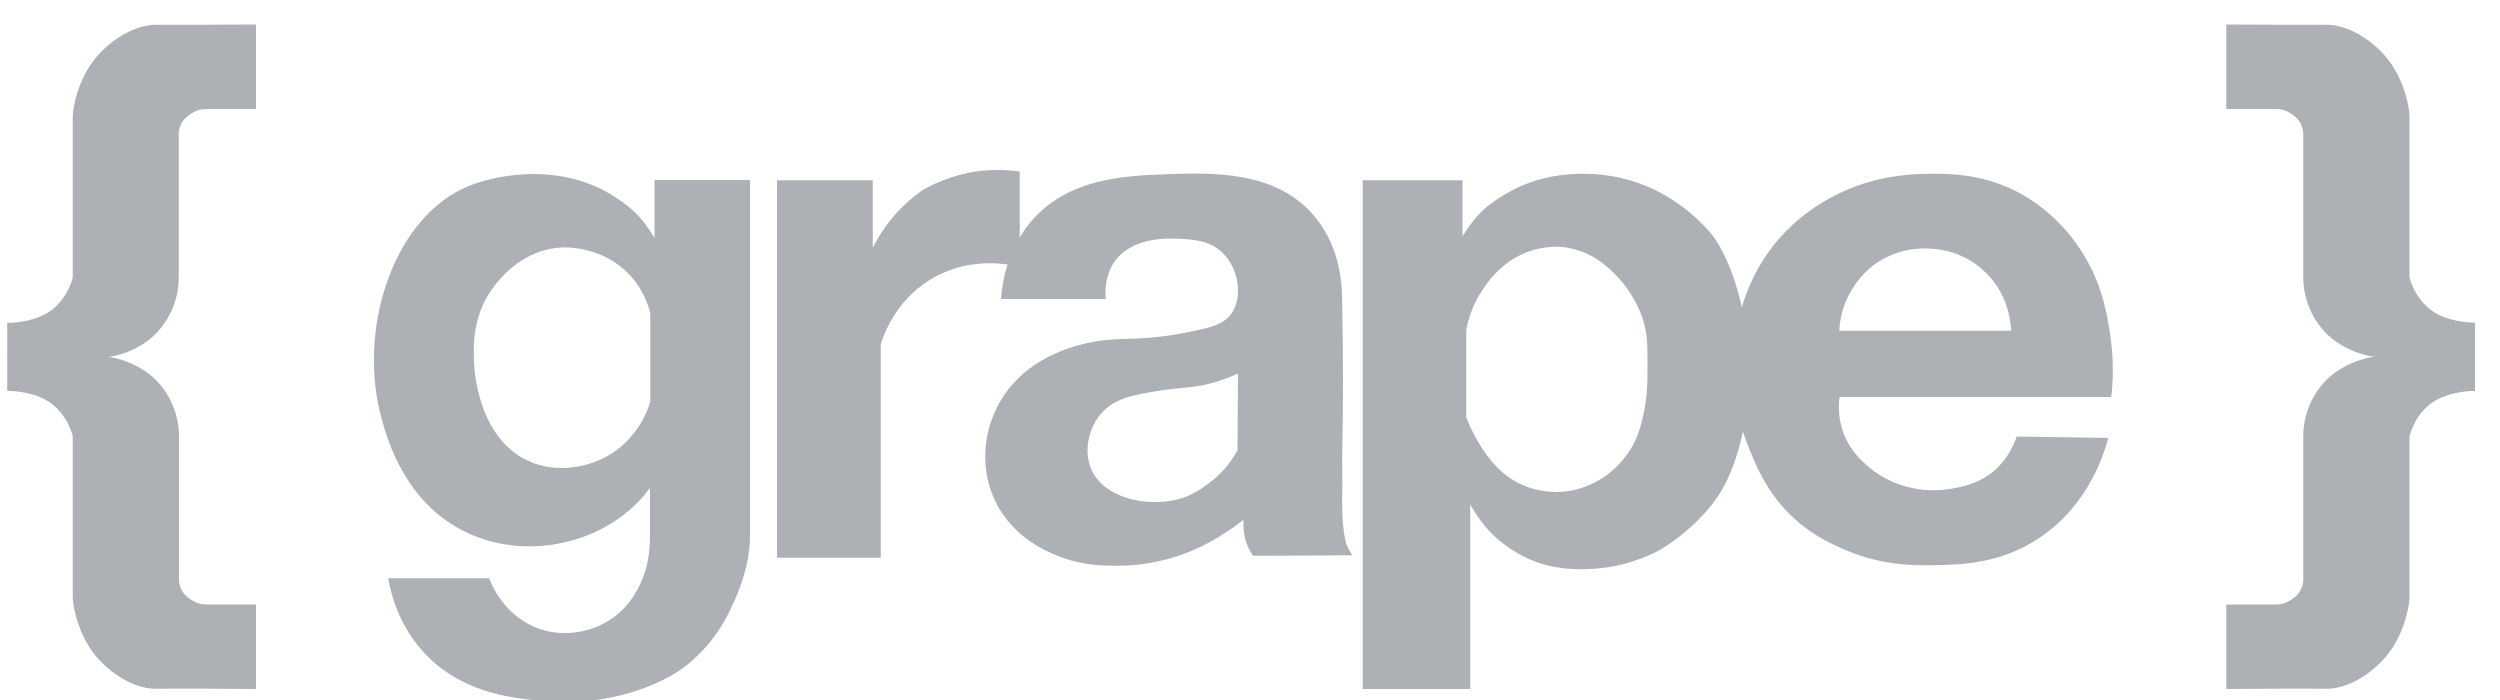
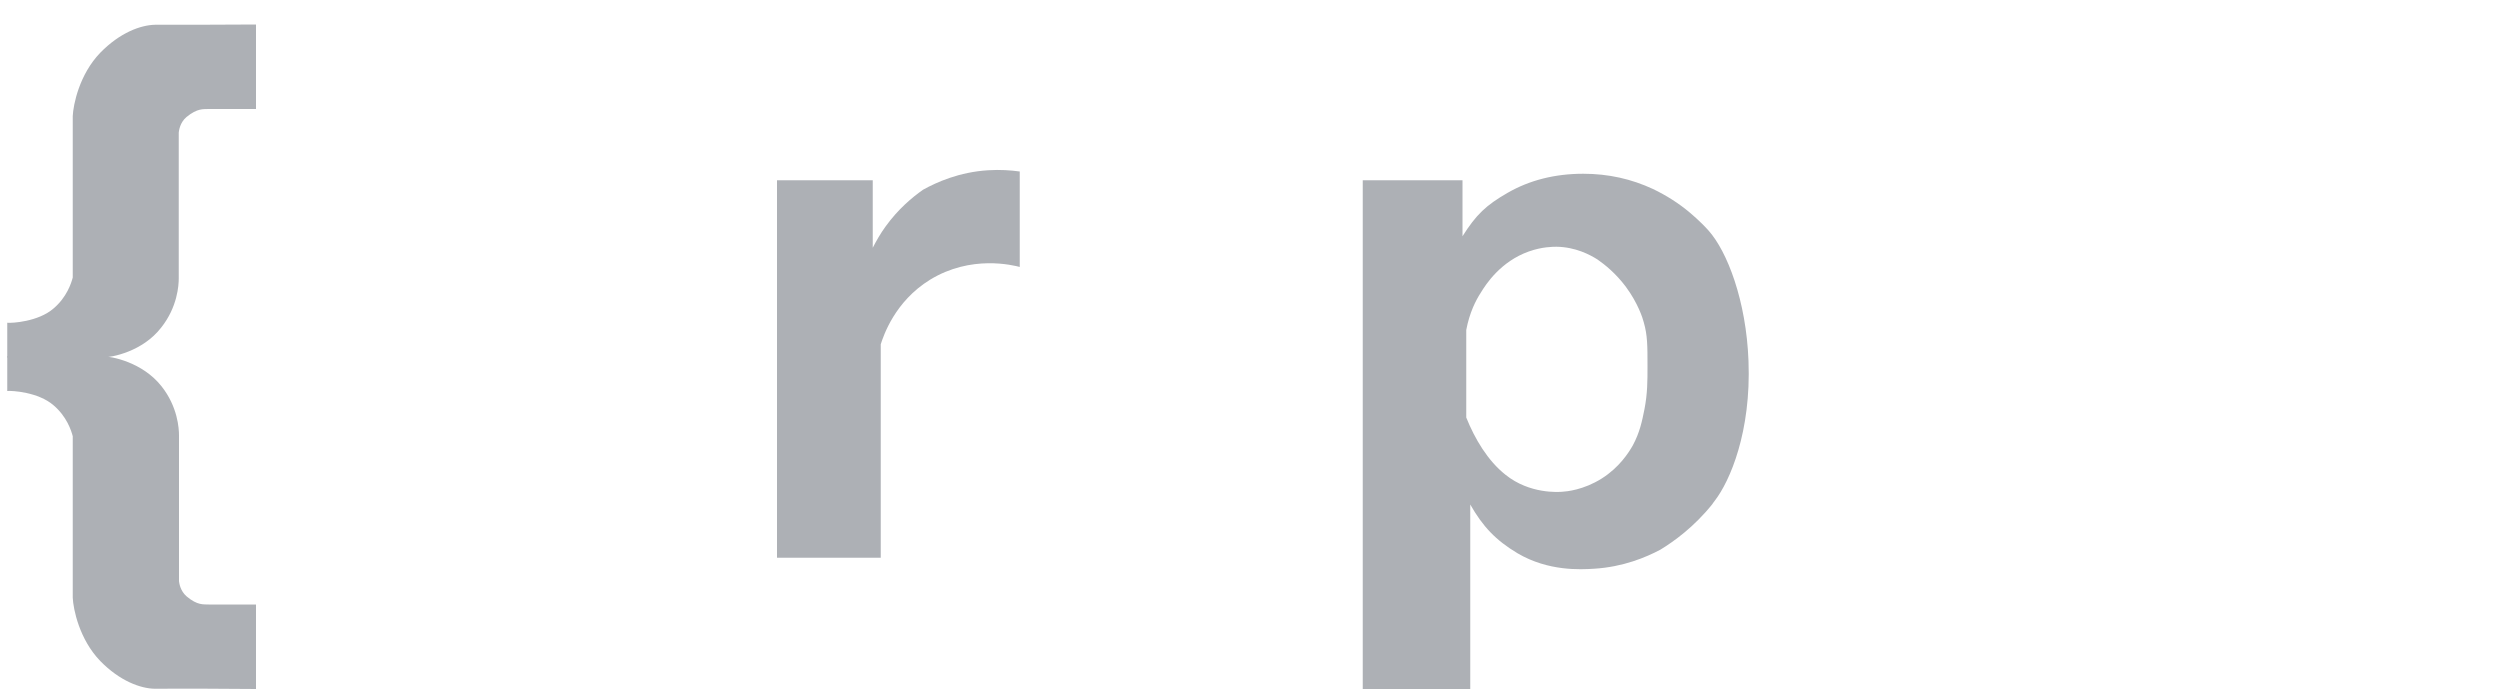
<svg xmlns="http://www.w3.org/2000/svg" version="1.1" id="Слой_1" x="0px" y="0px" viewBox="0 0 100 28" style="enable-background:new 0 0 100 28;" xml:space="preserve">
  <style type="text/css">
	.st0{fill:#ADB0B5;}
</style>
  <g>
    <path class="st0" d="M10.24,0.98c0,1.07,0,2.31,0,3.38c-0.63,0-1.26,0-1.89,0C8.14,4.37,7.9,4.32,7.46,4.68   C7.19,4.91,7.16,5.23,7.15,5.3c0,2.06,0,3.78,0,5.83c0,0.28-0.05,1.15-0.7,1.97c-0.74,0.96-1.97,1.2-2.36,1.2c-1.37,0-2.42,0-3.8,0   c0-0.47,0-0.93,0-1.39c0.18,0.02,1.24-0.04,1.85-0.57c0.53-0.45,0.71-1.01,0.77-1.24c0-2.26,0-4.19,0-6.46   c0.02-0.45,0.26-1.66,1.1-2.53C4.8,1.3,5.63,1,6.21,0.99C7.61,0.99,8.85,0.99,10.24,0.98z" />
    <path class="st0" d="M10.24,27.56c0-1.07,0-2.31,0-3.38c-0.63,0-1.26,0-1.89,0c-0.21-0.01-0.45,0.04-0.88-0.32   c-0.27-0.23-0.3-0.55-0.31-0.61c0-2.06,0-3.78,0-5.83c0-0.28-0.05-1.15-0.7-1.97c-0.76-0.96-1.99-1.2-2.37-1.2   c-1.37,0-2.42,0-3.8,0c0,0.47,0,0.93,0,1.39c0.18-0.02,1.24,0.04,1.85,0.57c0.53,0.45,0.71,1.01,0.77,1.24c0,2.26,0,4.19,0,6.46   c0.02,0.45,0.26,1.66,1.1,2.53c0.78,0.8,1.61,1.1,2.18,1.11C7.61,27.54,8.85,27.55,10.24,27.56z" />
  </g>
  <g>
-     <path class="st0" d="M89.05,0.98c0,1.07,0,2.31,0,3.38c0.63,0,1.26,0,1.89,0c0.21,0.01,0.45-0.04,0.88,0.32   c0.27,0.23,0.3,0.55,0.31,0.61c0,2.06,0,3.78,0,5.83c0,0.28,0.05,1.15,0.7,1.97c0.76,0.96,1.99,1.2,2.37,1.2c1.37,0,2.42,0,3.8,0   c0-0.47,0-0.93,0-1.39c-0.18,0.02-1.24-0.04-1.85-0.57c-0.53-0.45-0.71-1.01-0.77-1.24c0-2.26,0-4.19,0-6.46   c-0.02-0.45-0.26-1.66-1.1-2.53C94.5,1.3,93.67,1,93.09,0.99C91.68,0.99,90.45,0.99,89.05,0.98z" />
-     <path class="st0" d="M89.05,27.56c0-1.07,0-2.31,0-3.38c0.63,0,1.26,0,1.89,0c0.21-0.01,0.45,0.04,0.88-0.32   c0.27-0.23,0.3-0.55,0.31-0.61c0-2.06,0-3.78,0-5.83c0-0.28,0.05-1.15,0.7-1.97c0.76-0.96,1.99-1.2,2.37-1.2c1.37,0,2.42,0,3.8,0   c0,0.47,0,0.93,0,1.39c-0.18-0.02-1.24,0.04-1.85,0.57c-0.53,0.45-0.71,1.01-0.77,1.24c0,2.26,0,4.19,0,6.46   c-0.02,0.45-0.26,1.66-1.1,2.53c-0.78,0.8-1.61,1.1-2.18,1.11C91.68,27.54,90.45,27.55,89.05,27.56z" />
-   </g>
+     </g>
  <g>
-     <path class="st0" d="M77.24,22.61c-0.71,0.01-1.92,0.01-3.35-0.58c-0.57-0.24-1.71-0.72-2.66-1.85c-0.74-0.87-1.11-1.83-1.36-2.49   c-0.18-0.47-0.27-0.8-0.3-0.93c-0.17-0.64-0.25-1.32-0.25-2.02c0-1.06,0.18-2.07,0.54-3.01c0.36-0.94,0.88-1.77,1.57-2.47   c0.69-0.71,1.52-1.28,2.5-1.69C74.9,7.16,76,6.95,77.21,6.95c0.77,0,1.94,0,3.27,0.62c2.03,0.96,2.93,2.69,3.17,3.17   c0.49,0.99,0.63,1.87,0.73,2.47c0.18,1.09,0.15,2.02,0.07,2.67c-3.62,0-7.25,0-10.87,0c-0.04,0.31-0.07,0.92,0.21,1.57   c0.26,0.61,0.68,0.98,0.88,1.16c0.36,0.32,0.77,0.57,1.23,0.74c0.46,0.17,0.93,0.26,1.42,0.26c0.34,0,0.68-0.04,1-0.11   c0.24-0.05,0.72-0.17,1.15-0.45c0.75-0.48,1.07-1.23,1.2-1.59c1.22,0.02,2.44,0.04,3.66,0.06c-0.18,0.67-0.79,2.65-2.69,3.95   C80.05,22.57,78.42,22.59,77.24,22.61z M80.45,13.21c-0.08-1-0.45-1.79-1.1-2.38c-0.64-0.59-1.43-0.89-2.36-0.89   c-0.46,0-0.88,0.08-1.28,0.24c-0.4,0.16-0.75,0.38-1.05,0.67c-0.3,0.29-0.55,0.63-0.75,1.04c-0.2,0.41-0.31,0.85-0.34,1.34h6.88   V13.21z" />
-   </g>
+     </g>
  <g>
    <path class="st0" d="M63.75,22.75c-0.52,0.03-1.81,0.11-3.05-0.62c-0.87-0.52-1.39-1.07-1.89-1.95v7.38h-4.3V7.21h3.99v2.24   c0.55-0.87,0.94-1.24,1.81-1.74c0.87-0.5,1.88-0.76,3.02-0.76c1.01,0,1.93,0.21,2.79,0.61c0.54,0.26,1.03,0.57,1.48,0.95   c0,0,0.4,0.33,0.74,0.71c0.75,0.84,1.51,2.81,1.6,5.22c0.11,2.83-0.74,4.8-1.35,5.59c-0.05,0.06-0.1,0.14-0.1,0.14   c-0.74,0.92-1.54,1.49-2.08,1.82C65.84,22.29,64.93,22.68,63.75,22.75z M62.49,19.67c0.17-0.01,0.85-0.07,1.58-0.53   c0.71-0.45,1.08-1.04,1.24-1.32c0.28-0.52,0.37-0.96,0.47-1.46c0.12-0.63,0.12-1.11,0.12-1.71c0-0.82,0-1.24-0.15-1.76   c-0.04-0.16-0.23-0.76-0.71-1.41c-0.41-0.55-0.84-0.89-1.14-1.1c-0.3-0.19-0.88-0.5-1.64-0.51c-0.14,0-0.58,0-1.11,0.19   c-1.12,0.4-1.71,1.3-1.92,1.65c-0.19,0.29-0.45,0.79-0.58,1.49v3.5c0.34,0.85,0.86,1.73,1.57,2.29   C61.19,19.77,62.35,19.68,62.49,19.67z" />
  </g>
  <g>
-     <path class="st0" d="M44.72,22.63c-0.48,0-1.29,0.01-2.21-0.32c-0.47-0.17-1.98-0.73-2.71-2.29c-0.47-0.99-0.42-1.93-0.34-2.41   c0.03-0.24,0.18-1.1,0.81-1.95c1.09-1.48,2.84-1.87,3.48-1.99c1.23-0.22,1.81,0.02,3.91-0.41c0.94-0.19,1.35-0.35,1.61-0.74   c0.45-0.67,0.27-1.77-0.35-2.39c-0.52-0.52-1.2-0.55-1.74-0.58c-0.45-0.02-1.93-0.09-2.63,0.96c-0.34,0.53-0.35,1.11-0.32,1.45   c-1.39,0-2.8,0-4.19,0c0.05-0.7,0.26-1.94,1.15-3.04c1.49-1.81,3.84-1.89,5.44-1.95c1.8-0.06,4.43-0.18,5.98,1.72   c1.07,1.31,1.08,2.84,1.08,3.63c0.04,1.88,0.04,3.81,0,5.72c-0.01,0.56,0.01,1.08,0,1.65c-0.01,0.48-0.02,1.22,0.12,1.91   c0.05,0.24,0.18,0.44,0.28,0.61c-1.33,0.01-2.65,0.02-3.98,0.02c-0.08-0.14-0.19-0.32-0.26-0.54c-0.12-0.36-0.12-0.7-0.11-0.9   c-0.24,0.19-0.57,0.43-0.98,0.68c-0.37,0.22-1.07,0.63-2.08,0.9C45.76,22.61,45.03,22.63,44.72,22.63z M47.36,19.9   c0.64-0.23,1.17-0.71,1.33-0.85c0.41-0.37,0.66-0.77,0.81-1.04c0.01-1.02,0.01-2.04,0.02-3.07c-0.16,0.07-0.38,0.17-0.68,0.27   c-1.01,0.34-1.57,0.27-2.41,0.41c-1.03,0.16-1.86,0.29-2.41,0.95c-0.47,0.56-0.68,1.46-0.38,2.17   C44.18,20.05,46.18,20.32,47.36,19.9z" />
-   </g>
+     </g>
  <g>
    <path class="st0" d="M40.8,10.68c-0.28-0.07-1.95-0.5-3.6,0.51c-1.41,0.87-1.86,2.24-1.97,2.58v8.54h-4.15V7.21h3.83v2.7   c0.14-0.27,0.3-0.56,0.52-0.86c0.5-0.69,1.05-1.15,1.49-1.46c0.54-0.3,1.45-0.71,2.61-0.78c0.48-0.03,0.9,0,1.26,0.05v3.82H40.8z" />
  </g>
  <g>
-     <path class="st0" d="M18.8,21.36c-2.55-1.12-3.29-3.73-3.52-4.56c-1-3.51,0.38-7.87,3.2-9.24c1.23-0.59,2.67-0.6,2.81-0.6   c1.17,0,2.2,0.26,3.08,0.78c0.87,0.52,1.26,0.89,1.81,1.77V7.2H30v14.21c0,1.1-0.36,2.09-0.78,2.96c-0.22,0.47-0.49,0.9-0.8,1.29   c0,0-0.41,0.51-0.93,0.93c-0.82,0.68-3.01,1.72-5.77,1.45c-1.24-0.11-3.38-0.32-4.89-2.08c-0.88-1.03-1.19-2.17-1.3-2.83   c1.35,0,2.69,0,4.04,0c0.04,0.12,0.58,1.63,2.19,2.08c1.13,0.31,2.23-0.06,2.91-0.61c0.57-0.47,0.84-1.02,0.97-1.31   C25.89,22.75,26,22.13,26,21.4v-1.88c-0.23,0.3-0.57,0.71-1.08,1.09C23.31,21.85,20.87,22.28,18.8,21.36z M21.26,18.49   c1.35,0.55,2.65-0.05,2.83-0.14c1.43-0.69,1.86-2.06,1.92-2.28v-3.54c-0.08-0.33-0.29-0.98-0.85-1.56   c-1.09-1.14-2.57-1.08-2.71-1.07c-1.53,0.09-2.4,1.2-2.63,1.48c-0.94,1.16-0.88,2.49-0.86,2.97C18.95,14.73,19.1,17.62,21.26,18.49   z" />
-   </g>
+     </g>
</svg>